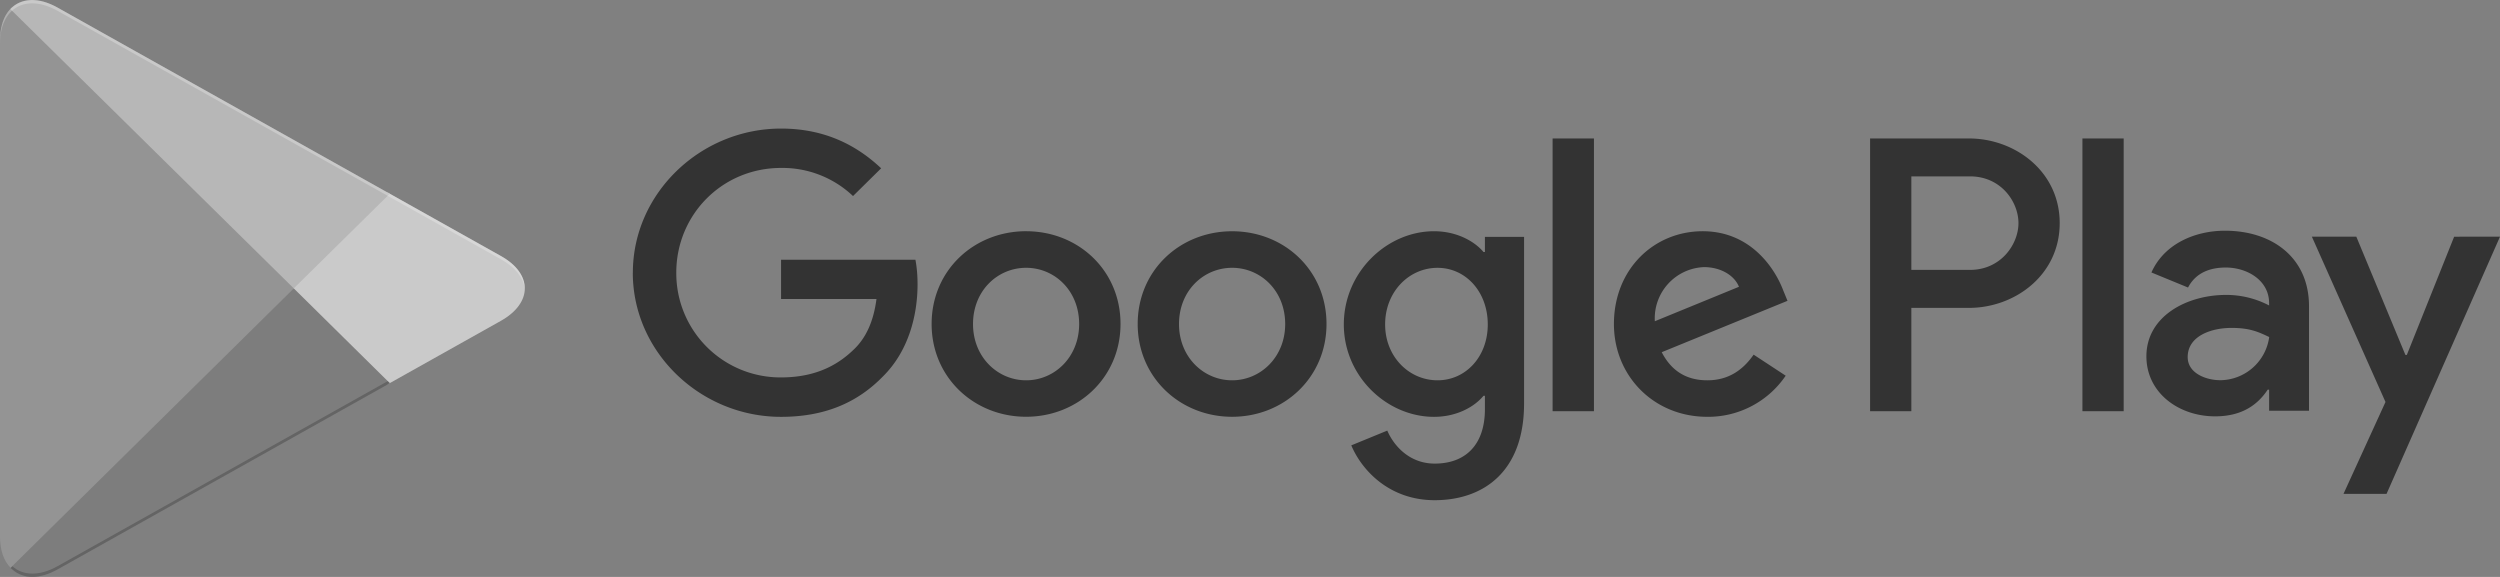
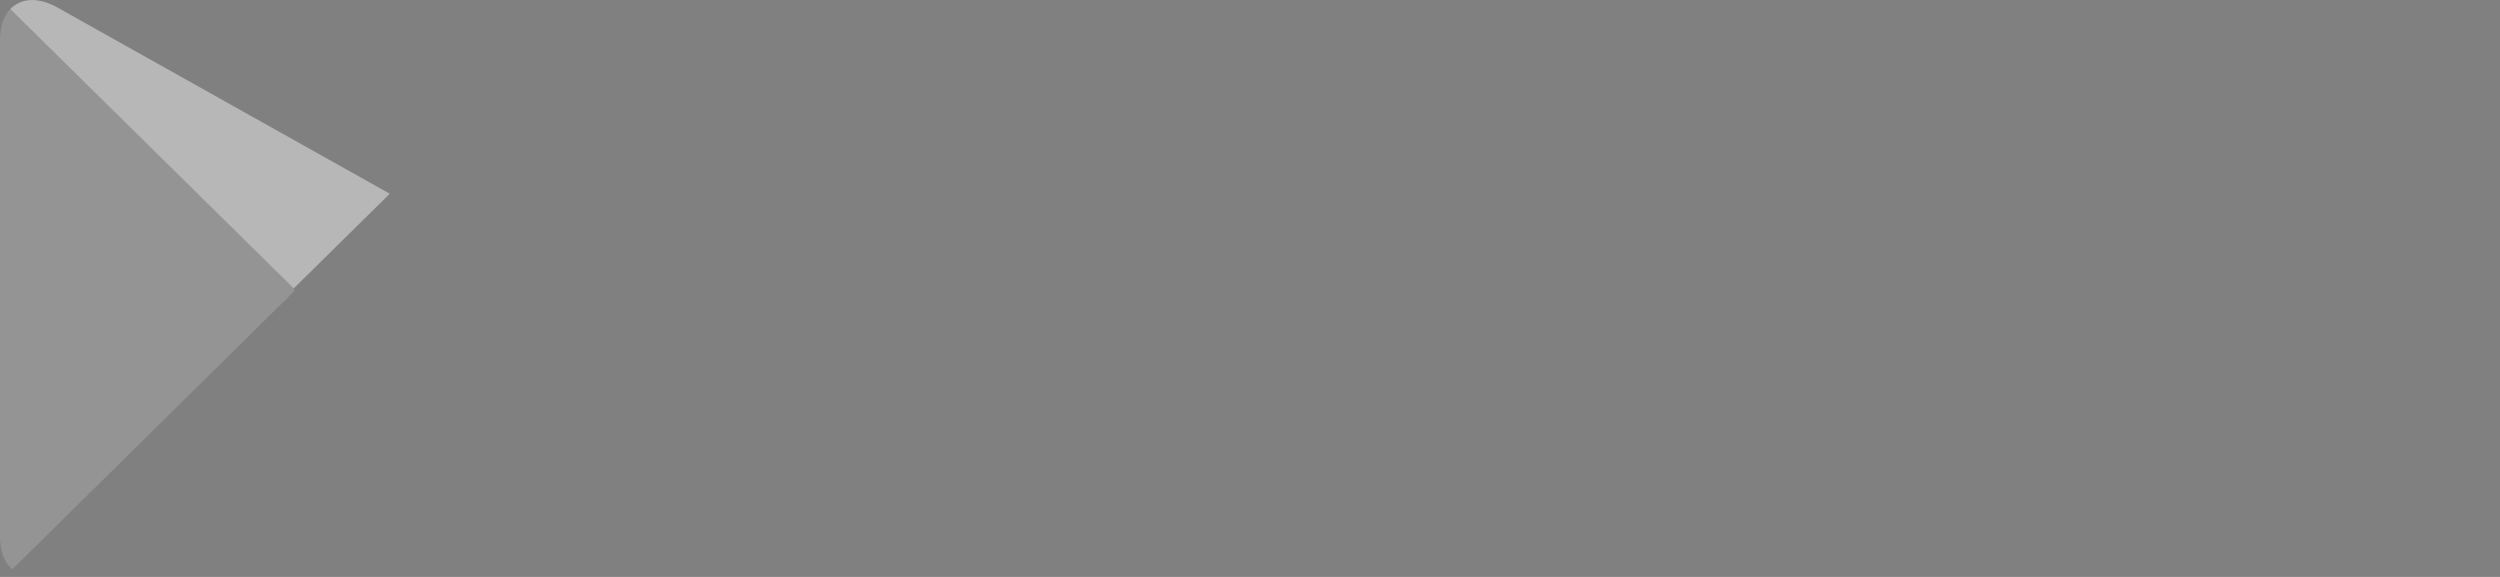
<svg xmlns="http://www.w3.org/2000/svg" fill="none" viewBox="0 0 91 21">
  <rect x="0" y="0" width="91" height="21" fill="#808080" stroke="none" />
  <path fill="#949494" fill-rule="evenodd" d="M.377.322C.137.576 0 .966 0 1.474v18.049c0 .507.138.898.386 1.143l.065.054 10.252-10.114v-.227L.442.268z" clip-rule="evenodd" />
-   <path fill="#CACACA" fill-rule="evenodd" d="m14.114 13.99-3.42-3.374v-.236l3.421-3.374.074.045 4.046 2.268c1.159.644 1.159 1.705 0 2.358l-4.046 2.268z" clip-rule="evenodd" />
-   <path fill="#7D7D7D" fill-rule="evenodd" d="m14.188 13.946-3.494-3.448L.377 20.676c.377.399 1.01.444 1.72.054z" clip-rule="evenodd" />
  <path fill="#B7B7B7" fill-rule="evenodd" d="M14.188 7.052 2.097.277C1.389-.123.754-.07.377.33l10.316 10.167z" clip-rule="evenodd" />
-   <path fill="#000" fill-rule="evenodd" d="m14.114 13.873-12.008 6.73c-.671.38-1.27.354-1.655.009l-.065.064.065.054c.385.344.984.371 1.655-.01l12.09-6.774z" clip-rule="evenodd" opacity=".2" />
-   <path fill="#fff" fill-rule="evenodd" d="m2.097.395 16.137 9.043c.524.29.818.67.864 1.061 0-.425-.285-.852-.864-1.179L2.097.277C.938-.376 0 .167 0 1.474v.118C0 .286.938-.25 2.097.395" clip-rule="evenodd" opacity=".25" />
-   <path fill="#333" fill-rule="evenodd" d="M23.036 9.926c0-2.892 2.464-5.246 5.395-5.246 1.62 0 2.773.628 3.643 1.446l-1.024 1.01a3.73 3.73 0 0 0-2.62-1.023c-2.14 0-3.813 1.7-3.813 3.812a3.79 3.79 0 0 0 3.812 3.813c1.388 0 2.177-.55 2.684-1.05.415-.41.686-.997.791-1.804h-3.473v-1.43h4.89c.05.257.078.563.078.895 0 1.074-.3 2.405-1.26 3.353-.935.96-2.127 1.471-3.71 1.471-2.931 0-5.395-2.352-5.395-5.245zm14.315-1.51c-1.894 0-3.44 1.421-3.44 3.377 0 1.946 1.545 3.377 3.44 3.377 1.894 0 3.436-1.433 3.436-3.378 0-1.956-1.543-3.376-3.436-3.375m0 5.426c-1.037 0-1.933-.844-1.933-2.048 0-1.215.895-2.047 1.933-2.047 1.036 0 1.93.83 1.93 2.047 0 1.203-.893 2.048-1.93 2.048m7.498-5.425c-1.893 0-3.437 1.42-3.437 3.376 0 1.946 1.544 3.377 3.437 3.377s3.436-1.433 3.436-3.378c0-1.956-1.542-3.376-3.436-3.375m0 5.425c-1.037 0-1.933-.844-1.933-2.048 0-1.215.895-2.047 1.933-2.047 1.036 0 1.932.83 1.932 2.047 0 1.203-.896 2.048-1.932 2.048m9.202-5.22v.55H54c-.337-.399-.986-.756-1.802-.756-1.712 0-3.283 1.484-3.283 3.392 0 1.892 1.57 3.364 3.283 3.364.816 0 1.465-.357 1.802-.767h.051v.486c0 1.292-.7 1.983-1.828 1.983-.922 0-1.492-.653-1.726-1.201l-1.31.537c.375.895 1.375 1.996 3.035 1.996 1.762 0 3.254-1.025 3.254-3.52V8.622zm-1.724 5.22c-1.037 0-1.908-.858-1.908-2.034 0-1.19.87-2.06 1.908-2.06 1.024 0 1.828.87 1.828 2.06.001 1.176-.803 2.034-1.828 2.034m4.188-8.803h1.505v9.928h-1.505zm5.63 8.803c-.765 0-1.31-.347-1.658-1.023l4.578-1.87-.157-.383c-.284-.754-1.154-2.15-2.931-2.15-1.764 0-3.23 1.37-3.23 3.378 0 1.892 1.453 3.377 3.398 3.377a3.41 3.41 0 0 0 2.854-1.497l-1.167-.766c-.39.563-.923.935-1.687.934m-.117-4.12c.596 0 1.102.294 1.27.716l-3.062 1.254a1.865 1.865 0 0 1 1.792-1.97m9.642-4.684h-3.599v9.928h1.502v-3.76h2.098c1.665 0 3.302-1.19 3.302-3.085 0-1.892-1.636-3.082-3.3-3.082zm.04 4.785h-2.137V6.42h2.136c1.123 0 1.763.919 1.763 1.702 0 .77-.64 1.702-1.763 1.702m5.593 5.143V5.039H75.8v9.928zm6.746-.018v-3.805c0-1.763-1.335-2.746-3.058-2.746-1.086 0-2.212.473-2.678 1.52l1.333.548c.285-.548.815-.728 1.373-.728.776 0 1.566.46 1.578 1.279v.102a3.35 3.35 0 0 0-1.567-.384c-1.437 0-2.9.78-2.9 2.235 0 1.33 1.179 2.185 2.5 2.185 1.01 0 1.566-.447 1.915-.97h.052v.766h1.451zm-3.237-1.11c-.492 0-1.179-.242-1.179-.841 0-.767.856-1.062 1.594-1.062.66 0 .97.14 1.373.332a1.816 1.816 0 0 1-1.788 1.572m8.52-5.224-1.723 4.304h-.051L85.77 8.615h-1.618l2.68 6.017-1.529 3.345h1.567L91 8.615z" clip-rule="evenodd" />
</svg>